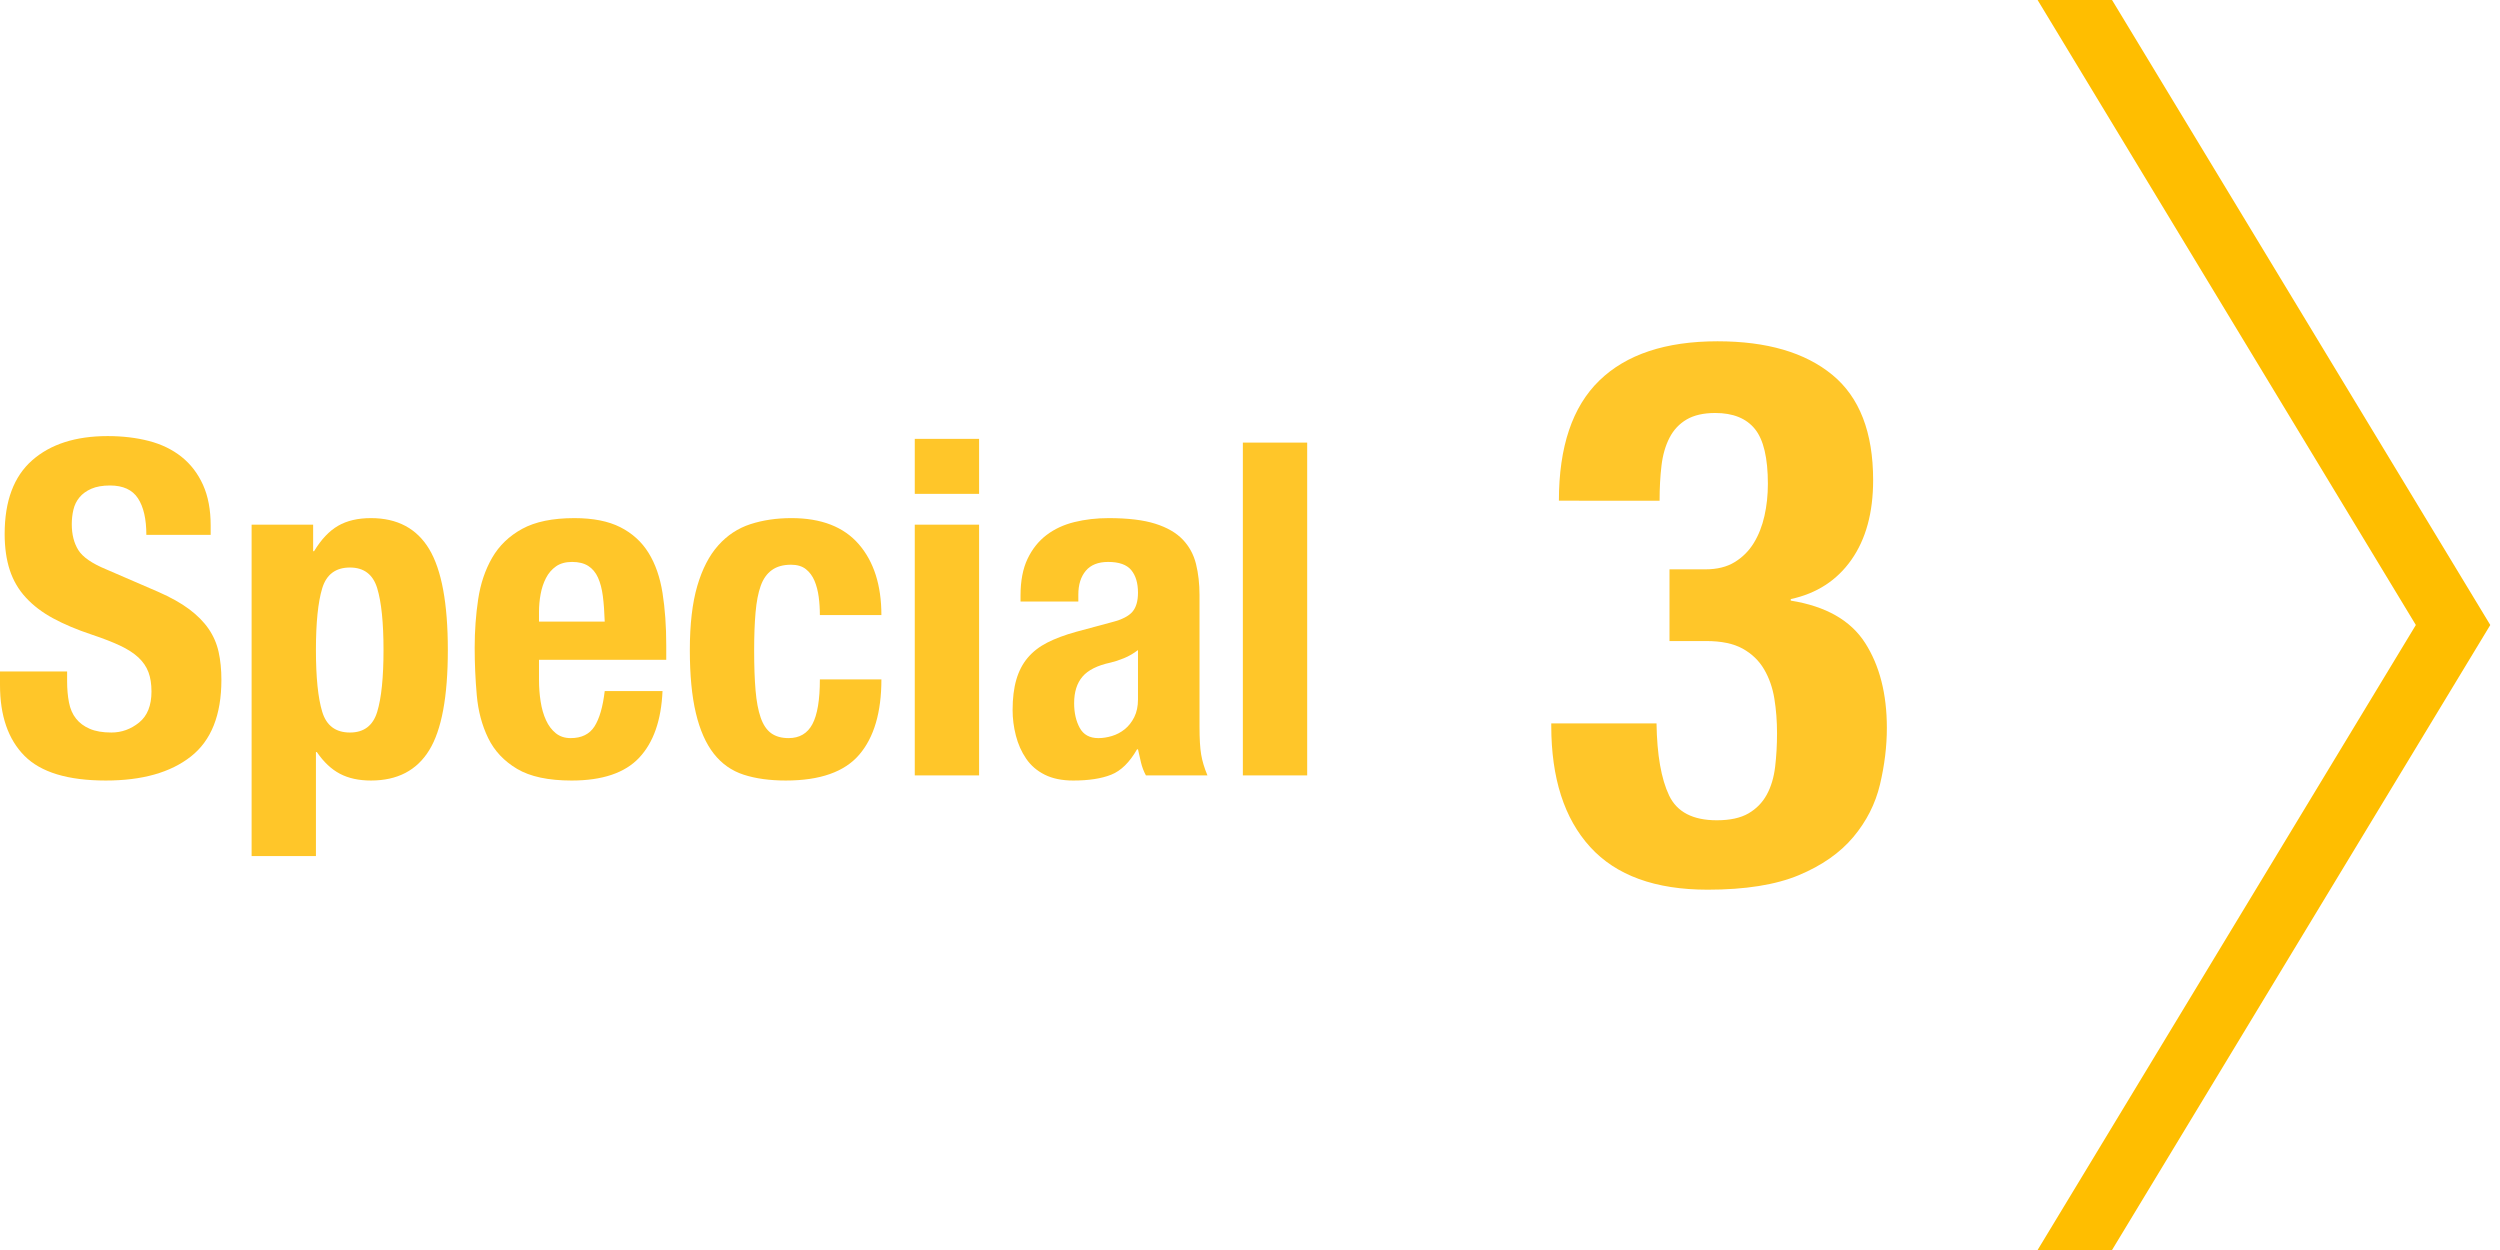
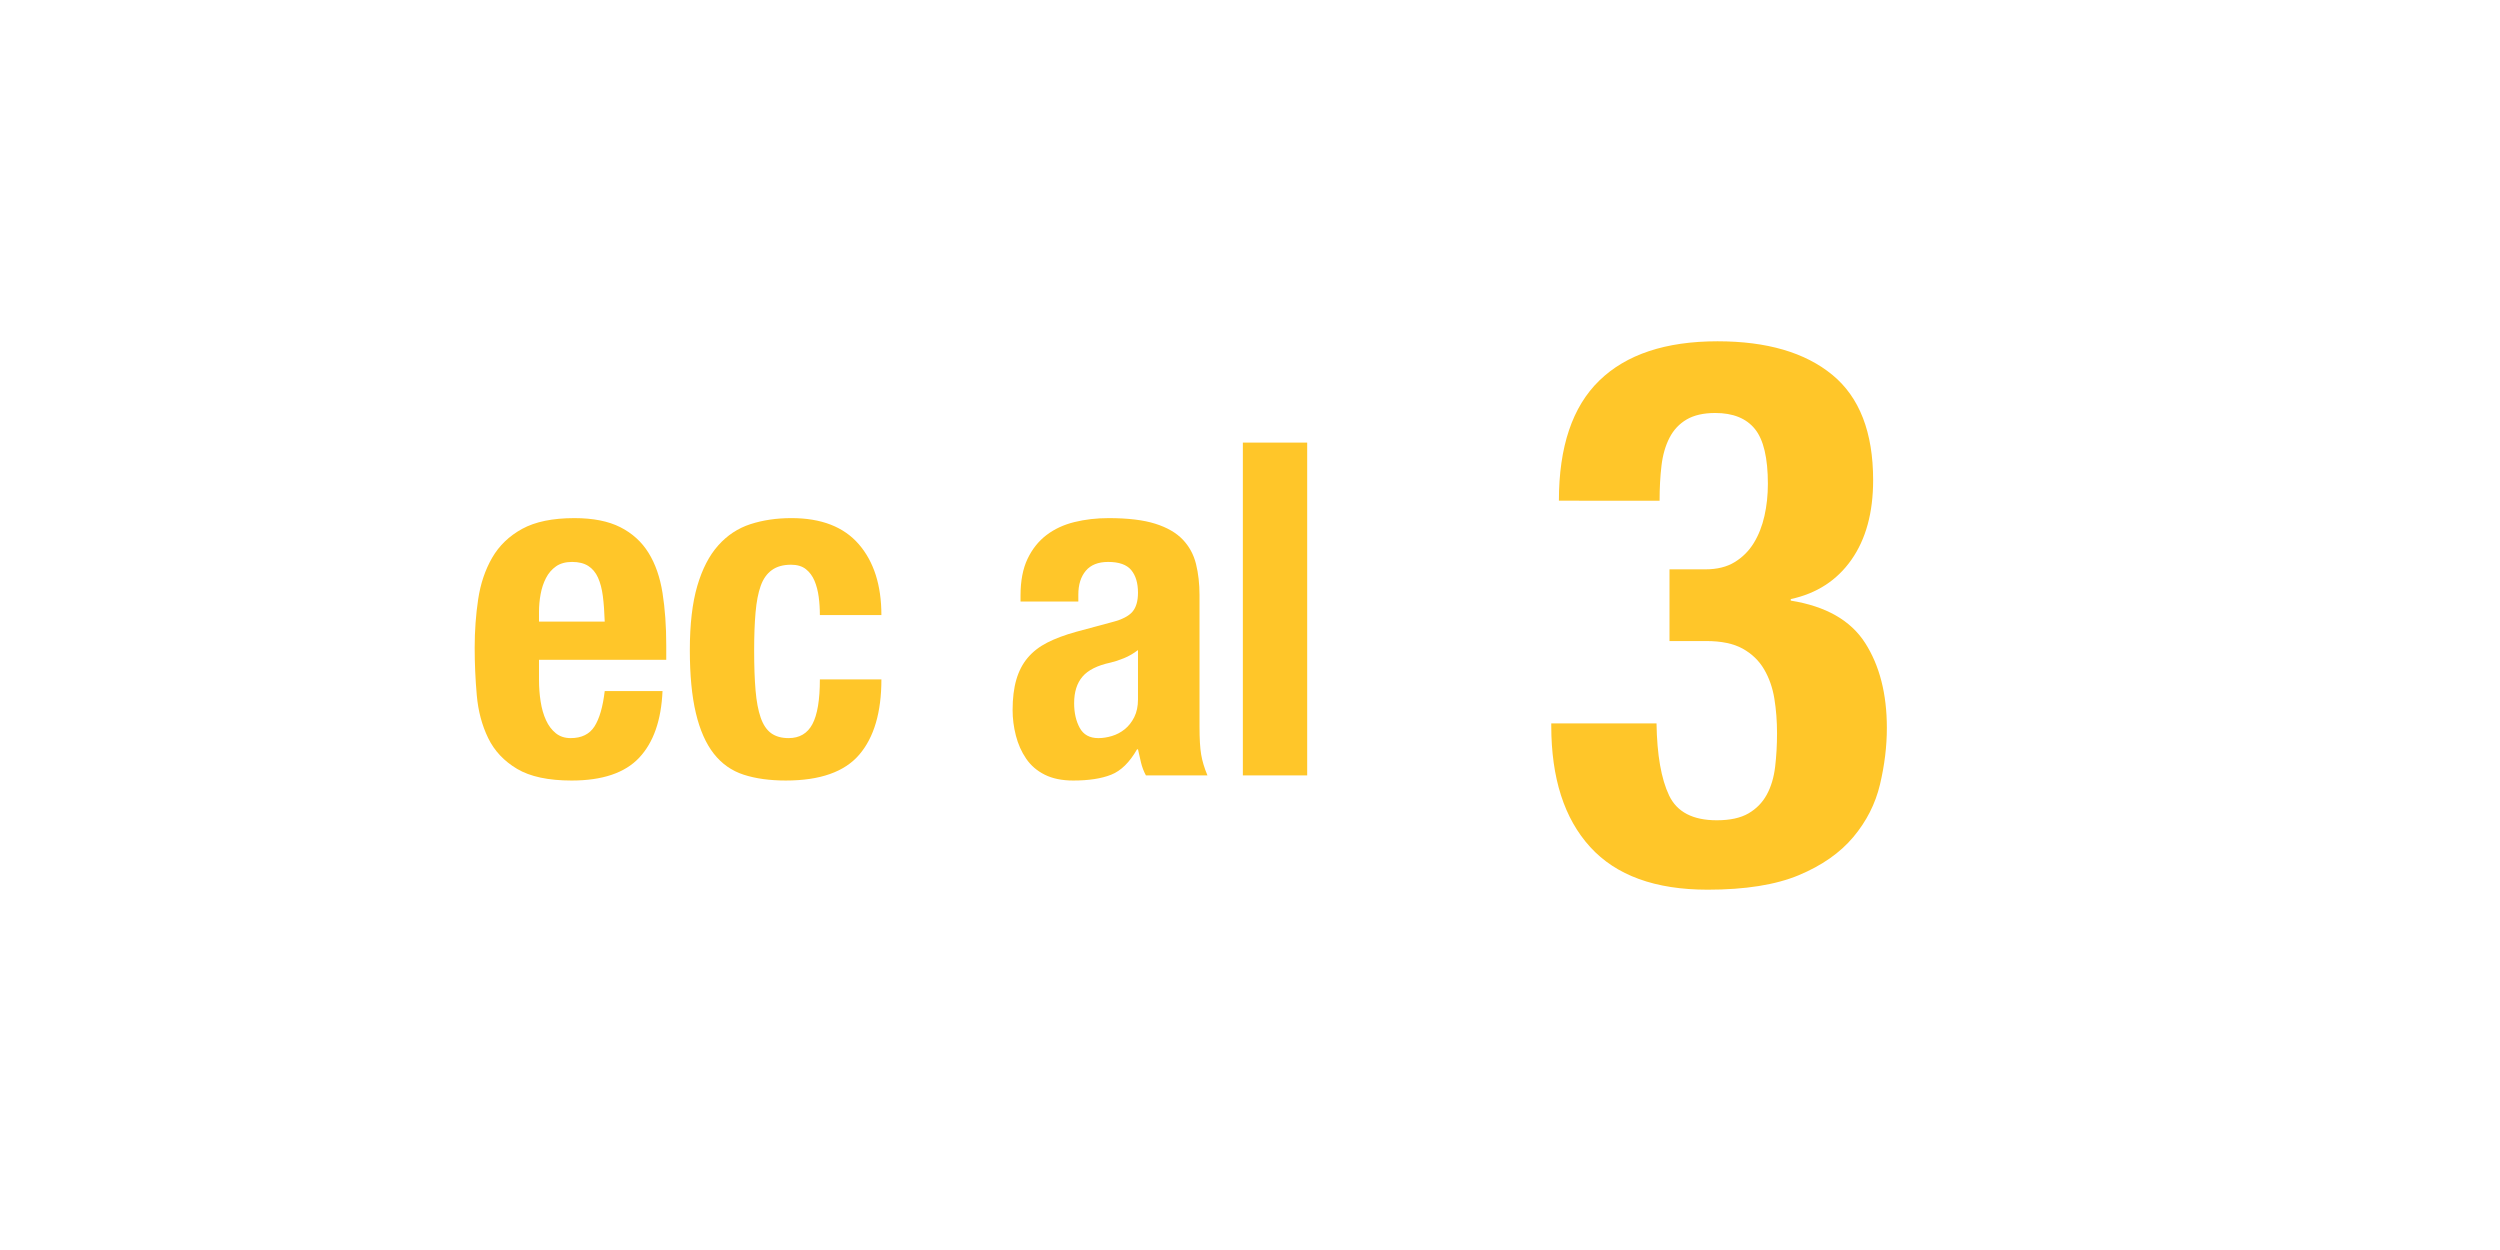
<svg xmlns="http://www.w3.org/2000/svg" version="1.1" x="0px" y="0px" viewBox="0 0 118 59" style="enable-background:new 0 0 118 59;" xml:space="preserve">
  <style type="text/css">
	.st0{fill:#FFBE00;}
	.st1{fill:#FFC629;}
</style>
-   <polygon class="st0" points="114.028,29.5 96.175,59 99.688,59 117.541,29.5 99.688,0 96.175,0 " />
-   <path class="st1" d="M3.168,32.155c0,0.367,0.029,0.7,0.088,1.001c0.058,0.301,0.168,0.554,0.33,0.759  c0.162,0.206,0.377,0.367,0.649,0.484c0.271,0.118,0.612,0.176,1.023,0.176c0.484,0,0.92-0.158,1.309-0.473  c0.389-0.315,0.583-0.803,0.583-1.463c0-0.352-0.047-0.656-0.143-0.913c-0.096-0.256-0.253-0.487-0.473-0.693  c-0.22-0.205-0.51-0.392-0.869-0.561c-0.359-0.168-0.803-0.341-1.331-0.517c-0.704-0.234-1.312-0.491-1.826-0.77  c-0.514-0.278-0.943-0.605-1.287-0.979c-0.345-0.374-0.598-0.806-0.759-1.298c-0.161-0.491-0.242-1.06-0.242-1.705  c0-1.554,0.432-2.713,1.298-3.476c0.865-0.762,2.053-1.144,3.564-1.144c0.704,0,1.353,0.077,1.947,0.231  c0.594,0.154,1.107,0.404,1.54,0.748c0.432,0.345,0.77,0.785,1.012,1.32c0.242,0.535,0.363,1.177,0.363,1.925v0.44H6.908  c0-0.748-0.132-1.323-0.396-1.727c-0.264-0.403-0.704-0.605-1.32-0.605c-0.352,0-0.646,0.052-0.88,0.154  c-0.235,0.103-0.422,0.238-0.561,0.407c-0.14,0.169-0.235,0.363-0.286,0.583c-0.052,0.22-0.077,0.448-0.077,0.682  c0,0.484,0.103,0.891,0.308,1.221c0.205,0.33,0.645,0.635,1.32,0.913l2.442,1.056c0.602,0.264,1.093,0.539,1.474,0.825  c0.381,0.286,0.686,0.594,0.913,0.924c0.227,0.33,0.385,0.693,0.473,1.089c0.088,0.396,0.132,0.836,0.132,1.32  c0,1.657-0.48,2.864-1.441,3.619c-0.961,0.756-2.299,1.133-4.015,1.133c-1.79,0-3.069-0.389-3.839-1.166S0,33.783,0,32.331v-0.638  h3.168V32.155z" />
-   <path class="st1" d="M14.78,24.763v1.254h0.044c0.337-0.557,0.715-0.957,1.133-1.199c0.418-0.242,0.935-0.363,1.551-0.363  c1.247,0,2.163,0.488,2.75,1.463c0.586,0.976,0.88,2.563,0.88,4.763s-0.293,3.777-0.88,4.73c-0.587,0.954-1.503,1.43-2.75,1.43  c-0.572,0-1.06-0.107-1.463-0.319c-0.404-0.212-0.767-0.553-1.089-1.023h-0.044v4.906h-3.036V24.763H14.78z M15.209,33.596  c0.198,0.653,0.634,0.979,1.309,0.979c0.66,0,1.089-0.326,1.287-0.979c0.198-0.652,0.297-1.625,0.297-2.915  s-0.099-2.262-0.297-2.915c-0.198-0.652-0.627-0.979-1.287-0.979c-0.675,0-1.111,0.327-1.309,0.979  c-0.198,0.653-0.297,1.625-0.297,2.915S15.011,32.944,15.209,33.596z" />
  <path class="st1" d="M25.441,32.089c0,0.352,0.025,0.693,0.077,1.023c0.051,0.33,0.135,0.624,0.253,0.88  c0.117,0.257,0.271,0.462,0.462,0.616c0.19,0.154,0.425,0.231,0.704,0.231c0.513,0,0.887-0.184,1.122-0.55  c0.234-0.366,0.396-0.924,0.484-1.672h2.728c-0.059,1.379-0.426,2.428-1.1,3.146c-0.675,0.719-1.738,1.078-3.19,1.078  c-1.1,0-1.958-0.184-2.574-0.55c-0.616-0.366-1.071-0.85-1.364-1.452s-0.473-1.276-0.539-2.024s-0.099-1.496-0.099-2.244  c0-0.792,0.055-1.555,0.165-2.288c0.11-0.733,0.33-1.386,0.66-1.958c0.33-0.572,0.803-1.026,1.419-1.364  c0.616-0.337,1.438-0.506,2.464-0.506c0.88,0,1.603,0.143,2.167,0.429c0.564,0.286,1.008,0.689,1.331,1.21s0.542,1.151,0.66,1.892  c0.117,0.741,0.176,1.565,0.176,2.475v0.682h-6.006V32.089z M28.455,28.14c-0.044-0.344-0.121-0.638-0.231-0.88  c-0.11-0.242-0.264-0.425-0.462-0.55c-0.198-0.125-0.451-0.187-0.759-0.187s-0.561,0.07-0.759,0.209  c-0.198,0.14-0.356,0.323-0.473,0.55c-0.118,0.228-0.202,0.48-0.253,0.759c-0.052,0.279-0.077,0.558-0.077,0.836v0.462h3.102  C28.528,28.885,28.499,28.485,28.455,28.14z" />
  <path class="st1" d="M38.643,28.173c-0.037-0.279-0.103-0.532-0.198-0.759c-0.096-0.227-0.231-0.41-0.407-0.55  c-0.176-0.139-0.411-0.209-0.704-0.209c-0.367,0-0.668,0.084-0.902,0.253c-0.235,0.168-0.411,0.418-0.528,0.748  c-0.118,0.33-0.198,0.748-0.242,1.254s-0.066,1.104-0.066,1.793c0,0.733,0.022,1.36,0.066,1.881c0.044,0.521,0.125,0.95,0.242,1.287  c0.117,0.337,0.282,0.583,0.495,0.737c0.212,0.154,0.487,0.231,0.825,0.231c0.513,0,0.887-0.22,1.122-0.66  c0.234-0.44,0.352-1.144,0.352-2.112h2.904c0,1.555-0.348,2.739-1.045,3.553s-1.852,1.221-3.465,1.221  c-0.763,0-1.427-0.092-1.991-0.275c-0.564-0.183-1.034-0.513-1.408-0.99s-0.657-1.114-0.847-1.914  c-0.191-0.799-0.286-1.793-0.286-2.981c0-1.217,0.118-2.226,0.352-3.025s0.564-1.438,0.99-1.914c0.425-0.477,0.931-0.81,1.518-1.001  c0.586-0.19,1.232-0.286,1.936-0.286c1.408,0,2.467,0.411,3.179,1.232c0.711,0.822,1.067,1.936,1.067,3.344h-2.904  C38.698,28.738,38.68,28.451,38.643,28.173z" />
-   <path class="st1" d="M46.213,20.715v2.596h-3.036v-2.596H46.213z M46.213,24.763v11.836h-3.036V24.763H46.213z" />
  <path class="st1" d="M48.169,28.107c0-0.689,0.11-1.265,0.33-1.727c0.22-0.462,0.517-0.836,0.891-1.122  c0.374-0.286,0.814-0.491,1.32-0.616c0.506-0.125,1.045-0.187,1.617-0.187c0.909,0,1.643,0.088,2.2,0.264  c0.557,0.176,0.99,0.425,1.298,0.748s0.517,0.708,0.627,1.155c0.11,0.448,0.165,0.935,0.165,1.463v6.226  c0,0.558,0.025,0.99,0.077,1.298c0.051,0.308,0.15,0.638,0.297,0.99h-2.904c-0.103-0.19-0.18-0.392-0.231-0.605  c-0.051-0.212-0.099-0.421-0.143-0.627h-0.044c-0.352,0.616-0.759,1.016-1.221,1.199c-0.462,0.184-1.06,0.275-1.793,0.275  c-0.528,0-0.976-0.092-1.342-0.275c-0.367-0.183-0.66-0.436-0.88-0.759c-0.22-0.322-0.381-0.686-0.484-1.089  c-0.103-0.403-0.154-0.803-0.154-1.199c0-0.557,0.058-1.038,0.176-1.441c0.117-0.403,0.297-0.748,0.539-1.034  c0.242-0.286,0.55-0.524,0.924-0.715c0.374-0.19,0.825-0.359,1.353-0.506l1.716-0.462c0.454-0.117,0.77-0.279,0.946-0.484  c0.176-0.205,0.264-0.506,0.264-0.902c0-0.455-0.107-0.81-0.319-1.067c-0.212-0.256-0.576-0.385-1.089-0.385  c-0.47,0-0.822,0.14-1.056,0.418c-0.234,0.279-0.352,0.653-0.352,1.122v0.33h-2.728V28.107z M53.053,31.066  c-0.235,0.096-0.448,0.165-0.638,0.209c-0.616,0.132-1.056,0.352-1.32,0.66c-0.264,0.308-0.396,0.726-0.396,1.254  c0,0.455,0.088,0.844,0.264,1.166c0.176,0.323,0.469,0.484,0.88,0.484c0.205,0,0.418-0.033,0.638-0.099  c0.22-0.066,0.422-0.172,0.605-0.319c0.183-0.146,0.333-0.337,0.451-0.572c0.117-0.234,0.176-0.513,0.176-0.836v-2.332  C53.507,30.843,53.287,30.97,53.053,31.066z" />
  <path class="st1" d="M61.699,20.891v15.708h-3.036V20.891H61.699z" />
  <path class="st1" d="M78.782,37.547c0.372,0.78,1.122,1.17,2.25,1.17c0.624,0,1.122-0.108,1.494-0.324  c0.372-0.216,0.66-0.51,0.864-0.882c0.204-0.372,0.335-0.81,0.396-1.314c0.06-0.504,0.09-1.032,0.09-1.584  c0-0.576-0.042-1.122-0.126-1.638c-0.084-0.516-0.247-0.978-0.486-1.386c-0.24-0.408-0.576-0.732-1.008-0.972  c-0.432-0.24-1.008-0.36-1.728-0.36H78.8v-3.384h1.692c0.552,0,1.014-0.113,1.386-0.342c0.372-0.228,0.672-0.528,0.9-0.9  s0.396-0.798,0.504-1.278c0.108-0.479,0.162-0.984,0.162-1.512c0-1.224-0.204-2.088-0.612-2.592  c-0.408-0.504-1.032-0.756-1.872-0.756c-0.552,0-1.002,0.103-1.35,0.306c-0.348,0.204-0.618,0.492-0.81,0.864  c-0.192,0.373-0.318,0.81-0.378,1.314c-0.06,0.504-0.09,1.057-0.09,1.656H73.58c0-2.544,0.636-4.434,1.908-5.67  c1.272-1.236,3.132-1.854,5.58-1.854c2.328,0,4.134,0.528,5.418,1.584c1.284,1.056,1.926,2.712,1.926,4.968  c0,1.536-0.342,2.79-1.026,3.762c-0.684,0.972-1.638,1.59-2.862,1.854v0.072c1.656,0.265,2.826,0.931,3.51,1.998  c0.684,1.068,1.026,2.406,1.026,4.014c0,0.864-0.108,1.752-0.324,2.664c-0.216,0.912-0.636,1.74-1.26,2.484  c-0.625,0.744-1.482,1.344-2.574,1.8c-1.092,0.456-2.526,0.684-4.302,0.684c-2.472,0-4.32-0.671-5.544-2.016  c-1.224-1.344-1.836-3.251-1.836-5.724v-0.108h4.968C78.211,35.633,78.41,36.767,78.782,37.547z" />
</svg>